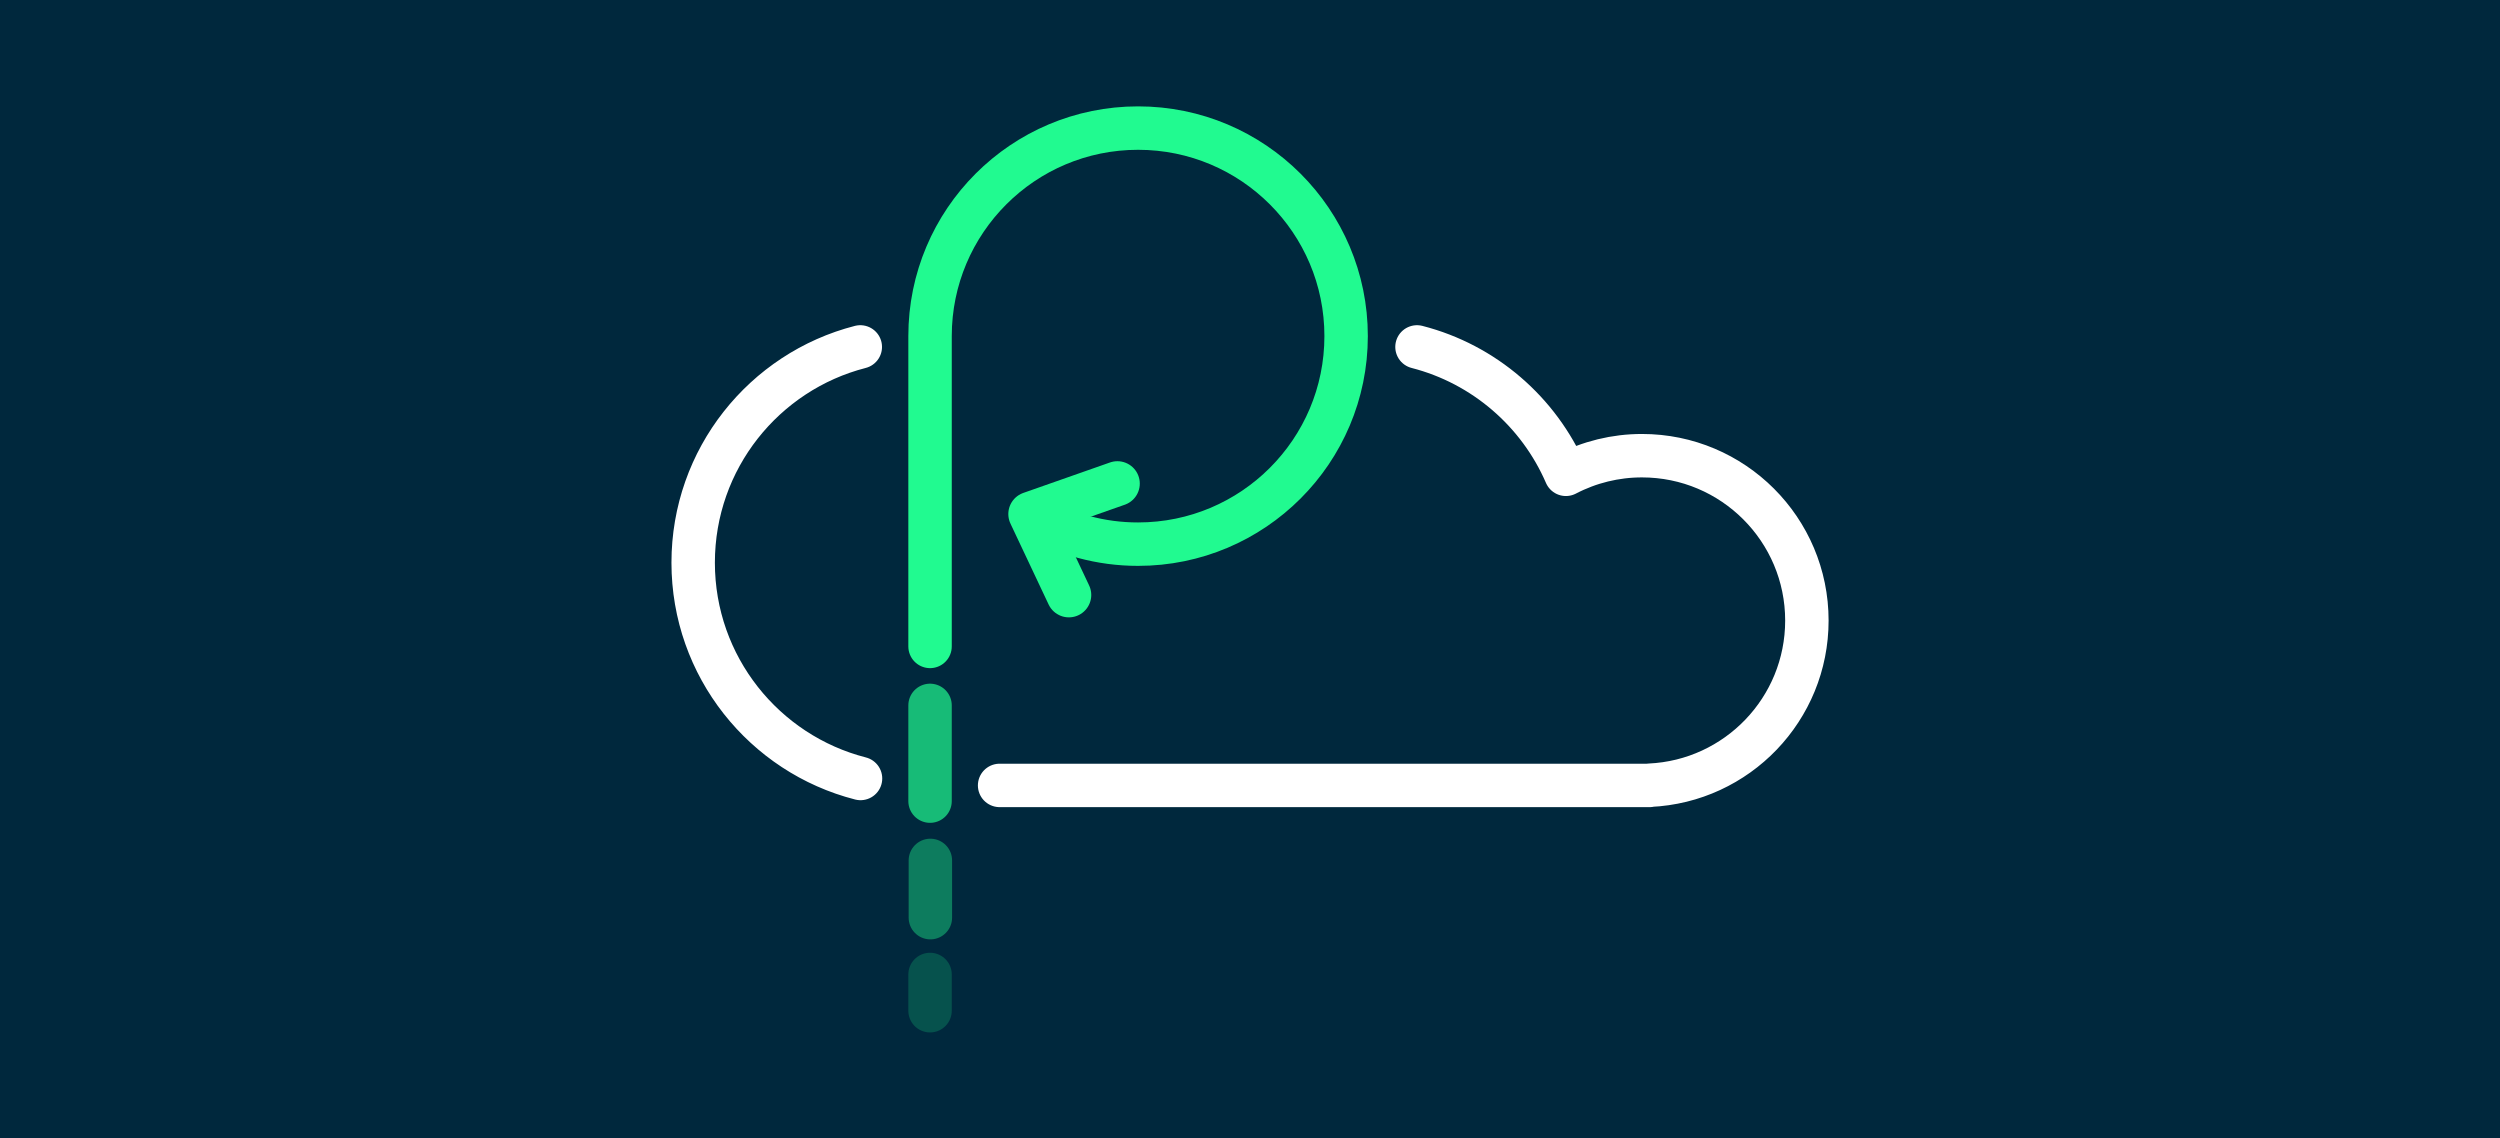
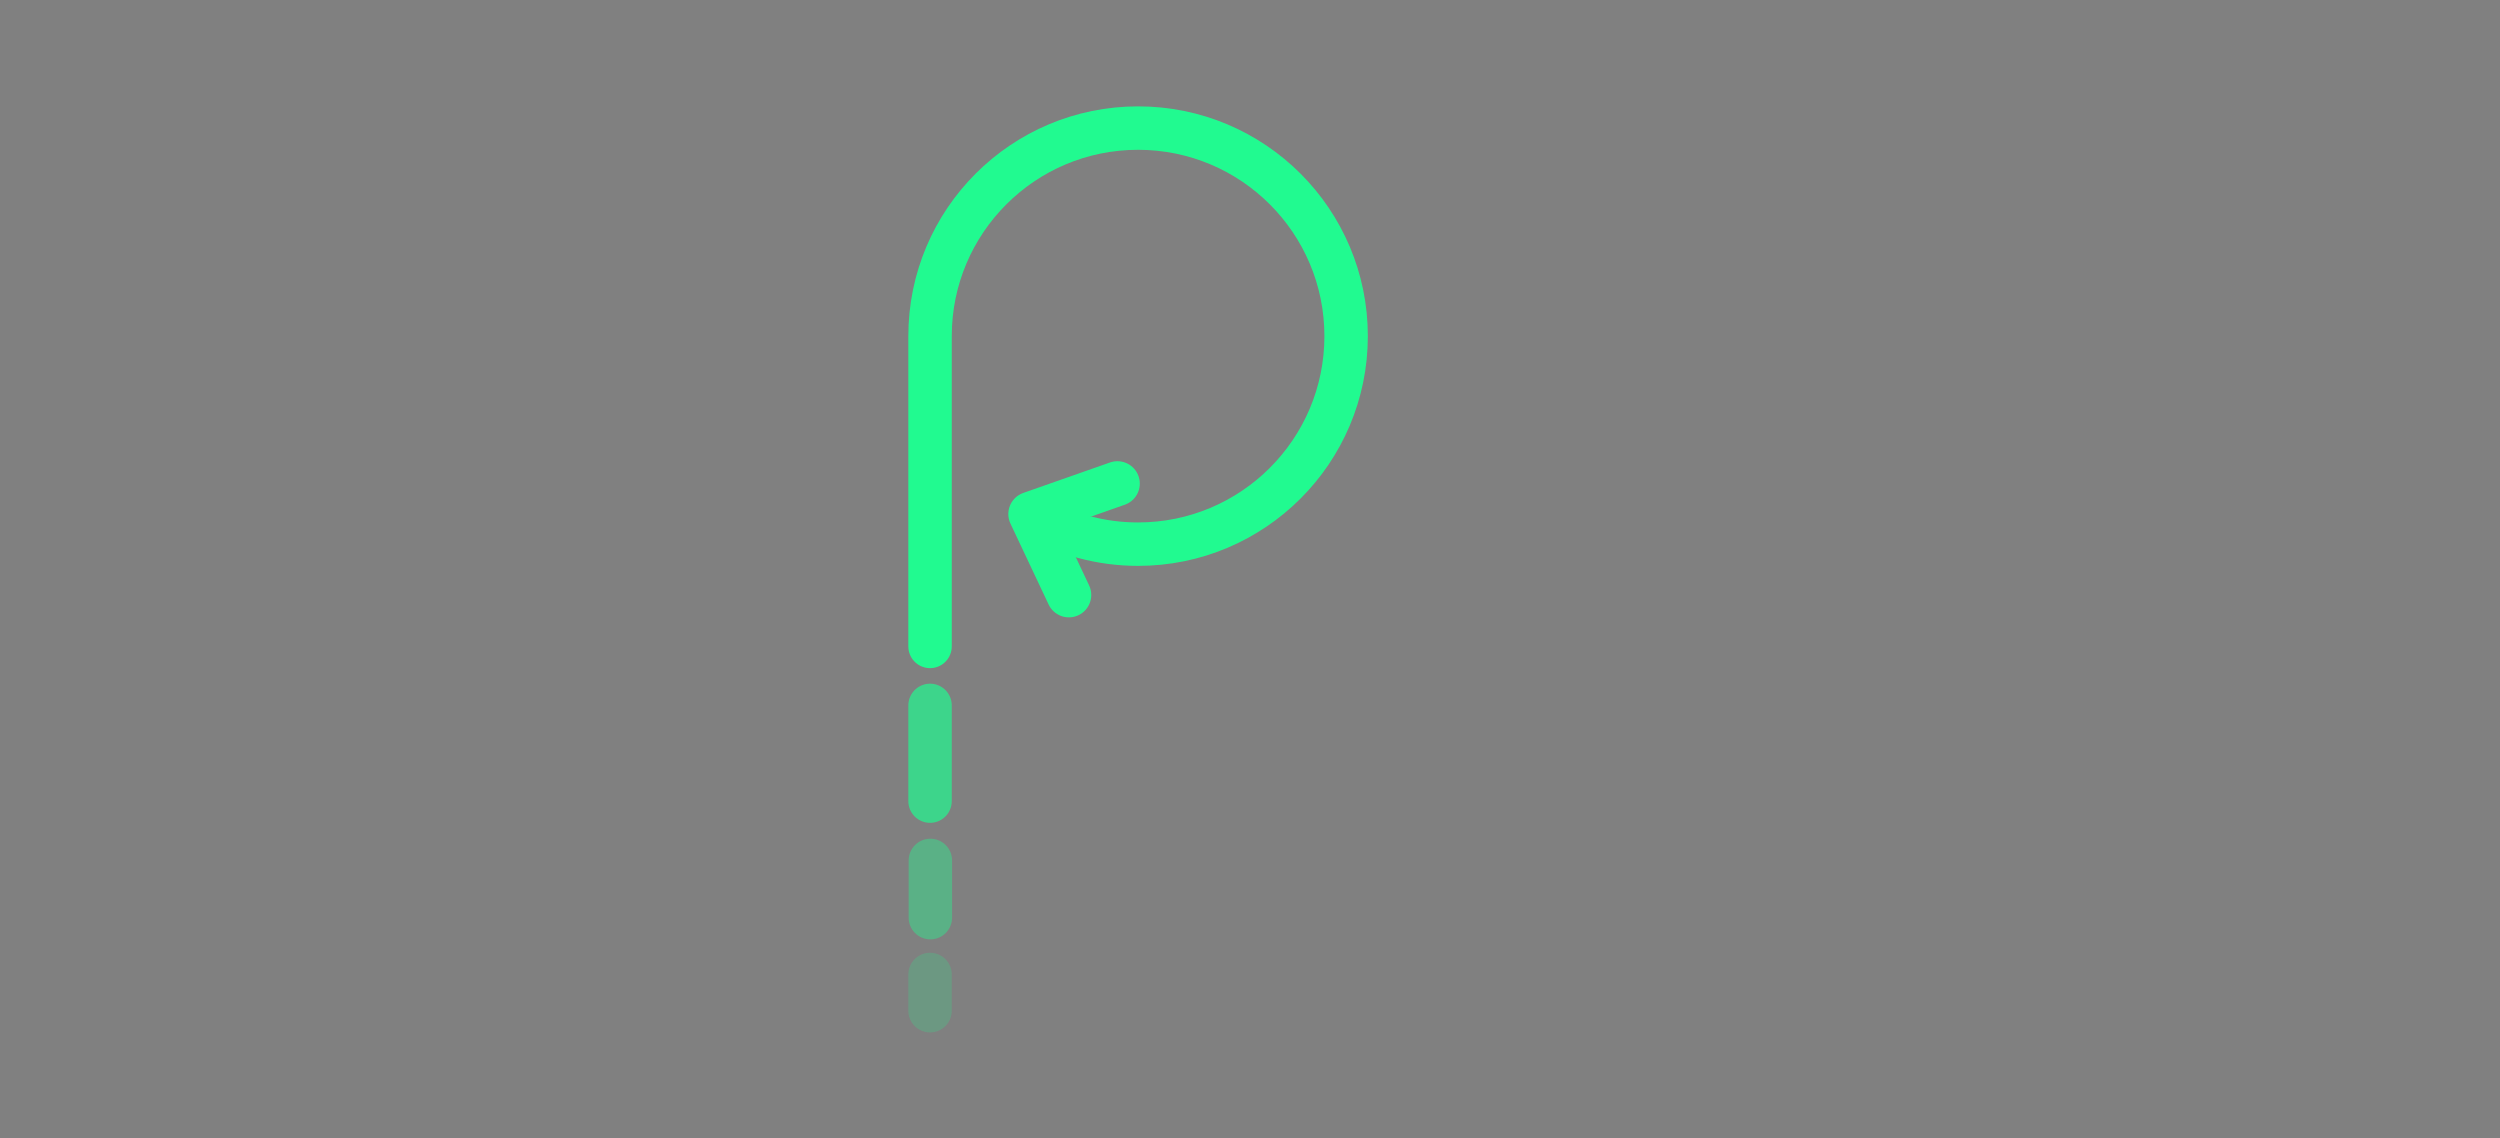
<svg xmlns="http://www.w3.org/2000/svg" width="3912" height="1781" viewBox="0 0 3912 1781" fill="none">
  <rect x="0" y="0" width="3912" height="1781" fill="#808080" stroke="none" />
  <g clip-path="url(#clip0_2262_11793)">
-     <rect width="3912" height="1781" fill="#00283D" />
    <g clip-path="url(#clip1_2262_11793)">
-       <path d="M4728.79 -114H951V1896H4728.79V-114Z" fill="#00283D" />
-       <path d="M1564.18 1229.02H2581.24V1228.73C2718.23 1222.54 2827.41 1109.56 2827.41 971.048C2827.41 828.569 2711.9 713.065 2569.42 713.065C2527.95 713.022 2487.09 723.022 2450.33 742.21C2408.02 644.413 2322.22 569.822 2217.31 542.858M1346.19 542.858C1195.77 581.51 1084.67 718.009 1084.67 880.478C1084.67 1042.95 1195.98 1179.64 1346.55 1218.16" stroke="white" stroke-width="67.96" stroke-linecap="round" stroke-linejoin="round" />
      <path d="M1615.87 806.63C1665.86 836.094 1722.85 851.588 1780.88 851.493C1960.66 851.493 2106.41 705.768 2106.41 525.954C2106.41 346.139 1960.68 200.424 1780.88 200.424C1601.07 200.424 1455.34 346.149 1455.34 525.954V1011.52" stroke="#21FA90" stroke-width="67.96" stroke-linecap="round" stroke-linejoin="round" />
      <path opacity="0.2" d="M1455.34 1524.84V1581.58" stroke="#21FA90" stroke-width="67.96" stroke-linecap="round" stroke-linejoin="round" />
      <path opacity="0.4" d="M1455.84 1346.37V1435.96" stroke="#21FA90" stroke-width="67.96" stroke-linecap="round" stroke-linejoin="round" />
      <path opacity="0.7" d="M1455.34 1103.79V1253.6" stroke="#21FA90" stroke-width="67.96" stroke-linecap="round" stroke-linejoin="round" />
      <path d="M1748.52 756.722L1612.84 804.389L1672.58 931.019" stroke="#21FA90" stroke-width="70.05" stroke-linecap="round" stroke-linejoin="round" />
    </g>
  </g>
  <defs>
    <clipPath id="clip0_2262_11793">
      <rect width="3912" height="1781" fill="white" />
    </clipPath>
    <clipPath id="clip1_2262_11793">
      <rect width="2010" height="2010" fill="white" transform="translate(951 -114)" />
    </clipPath>
  </defs>
</svg>